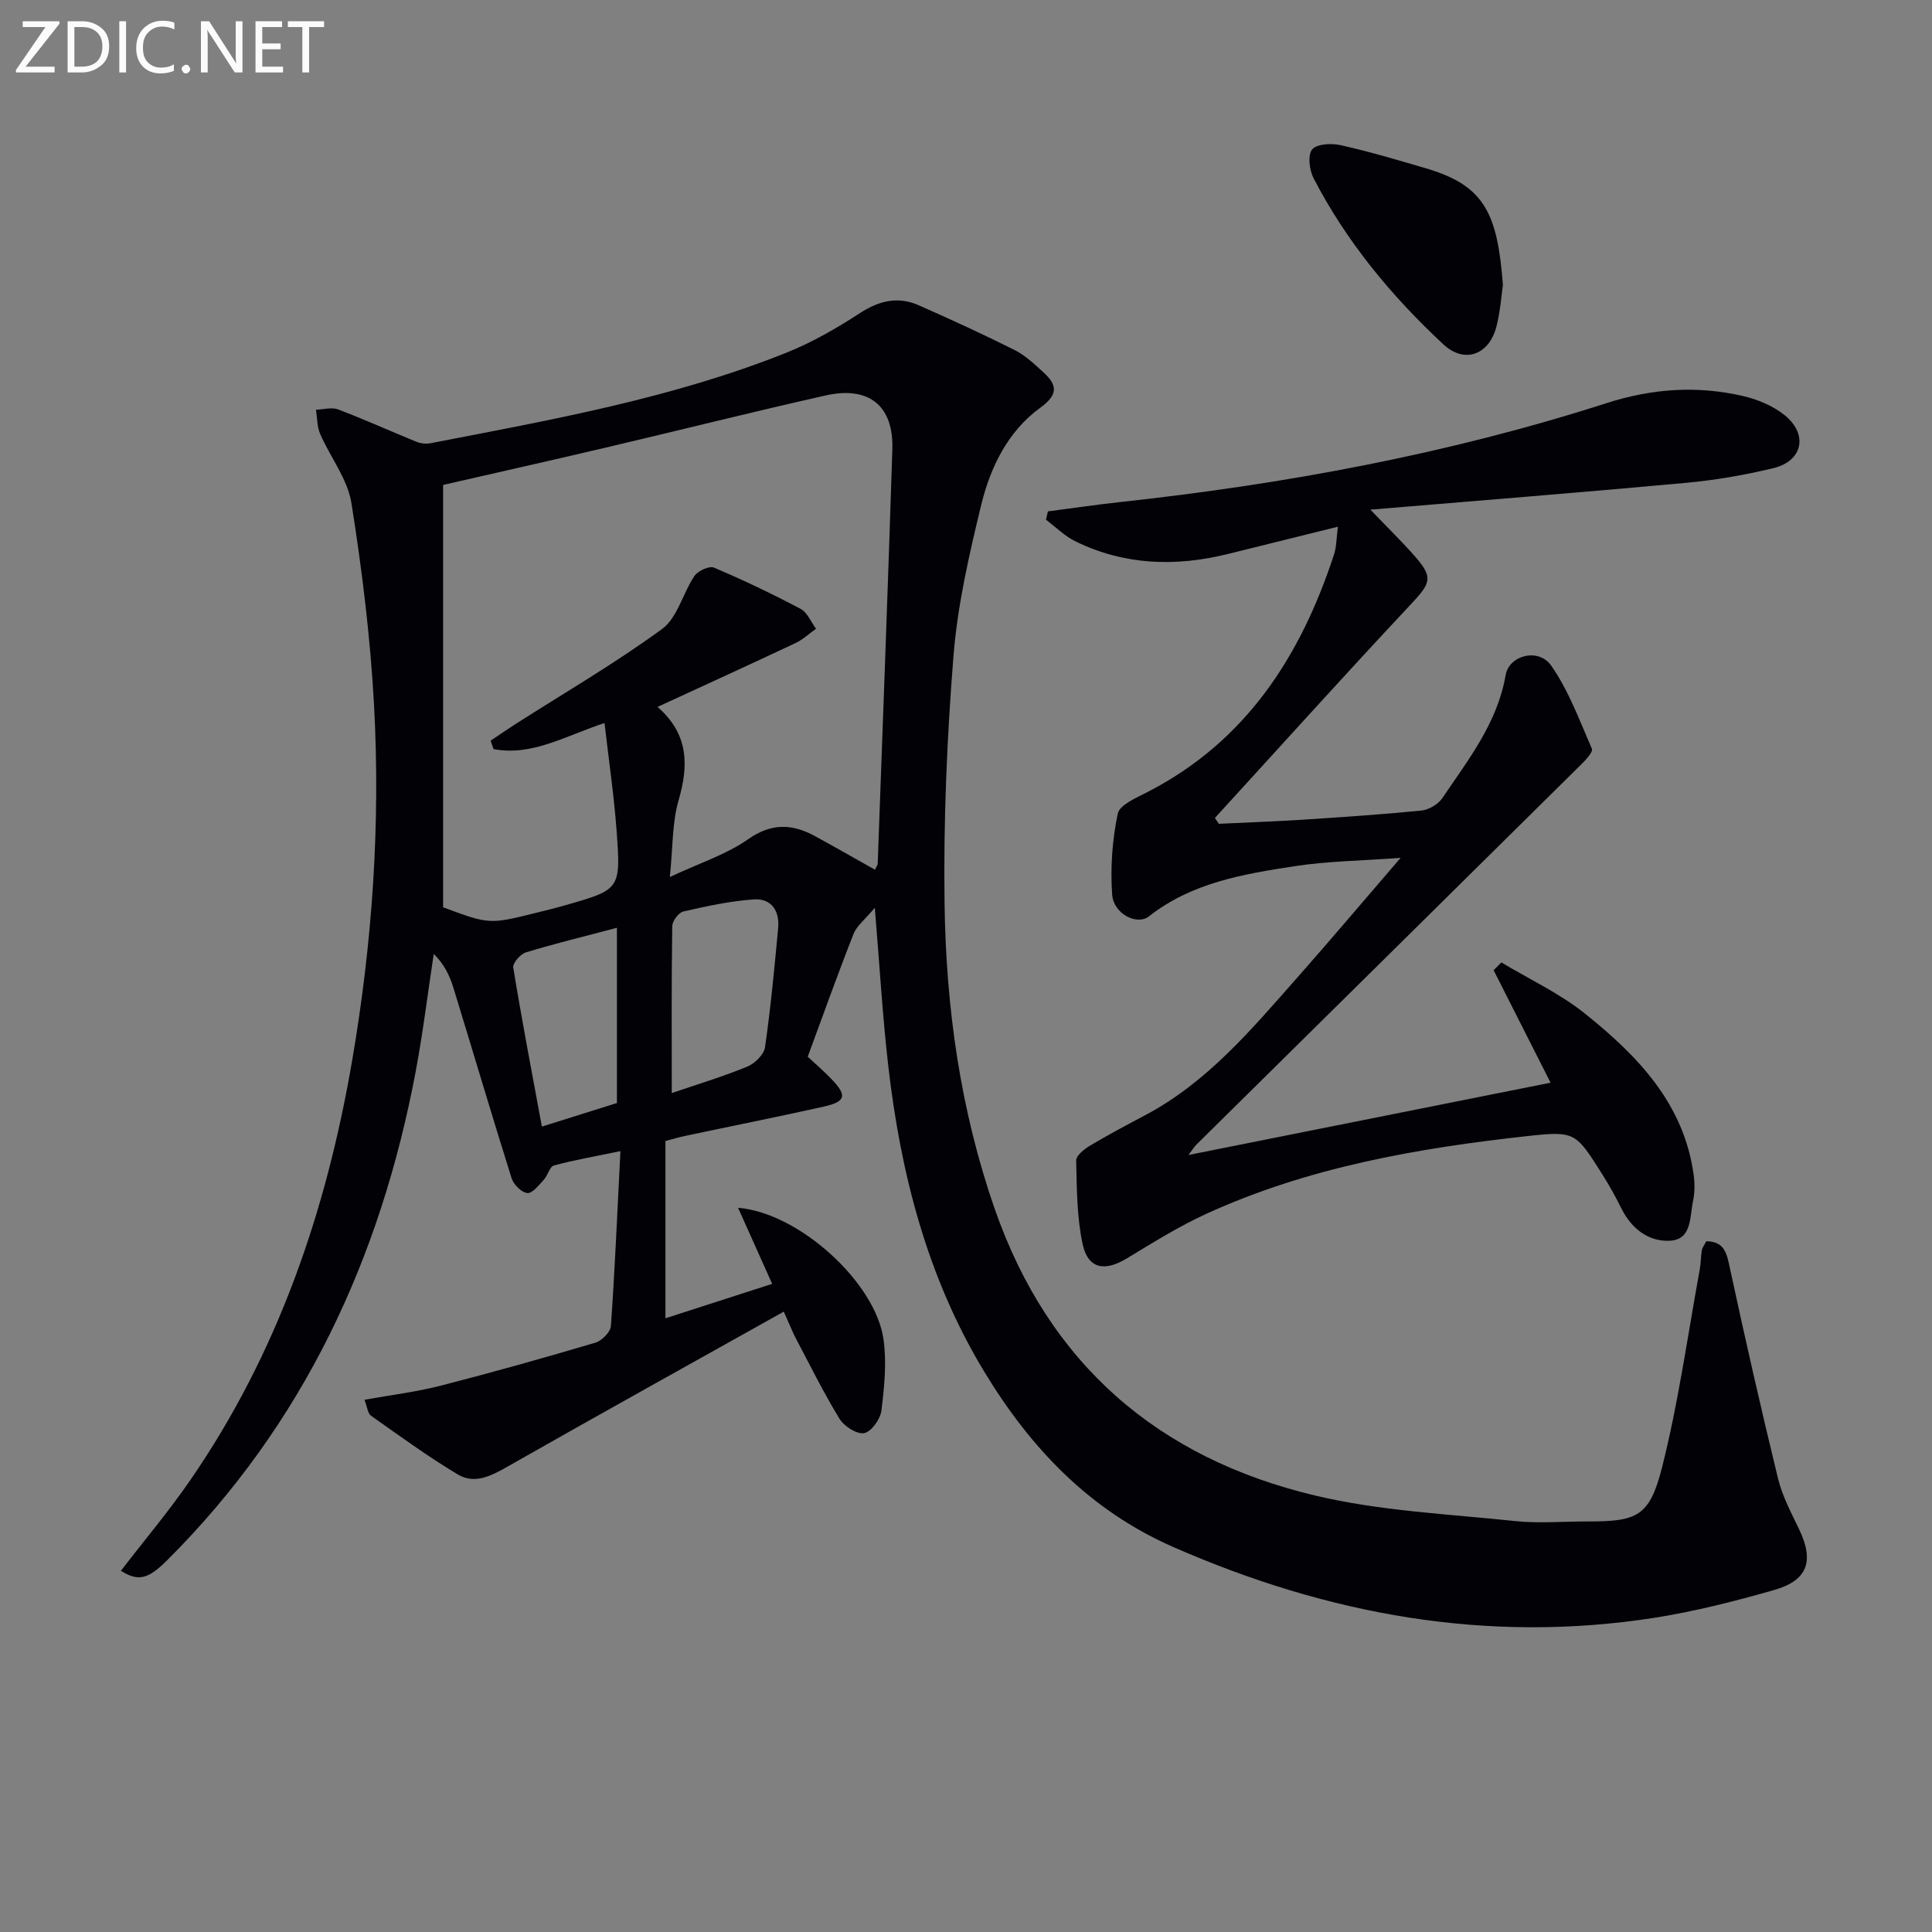
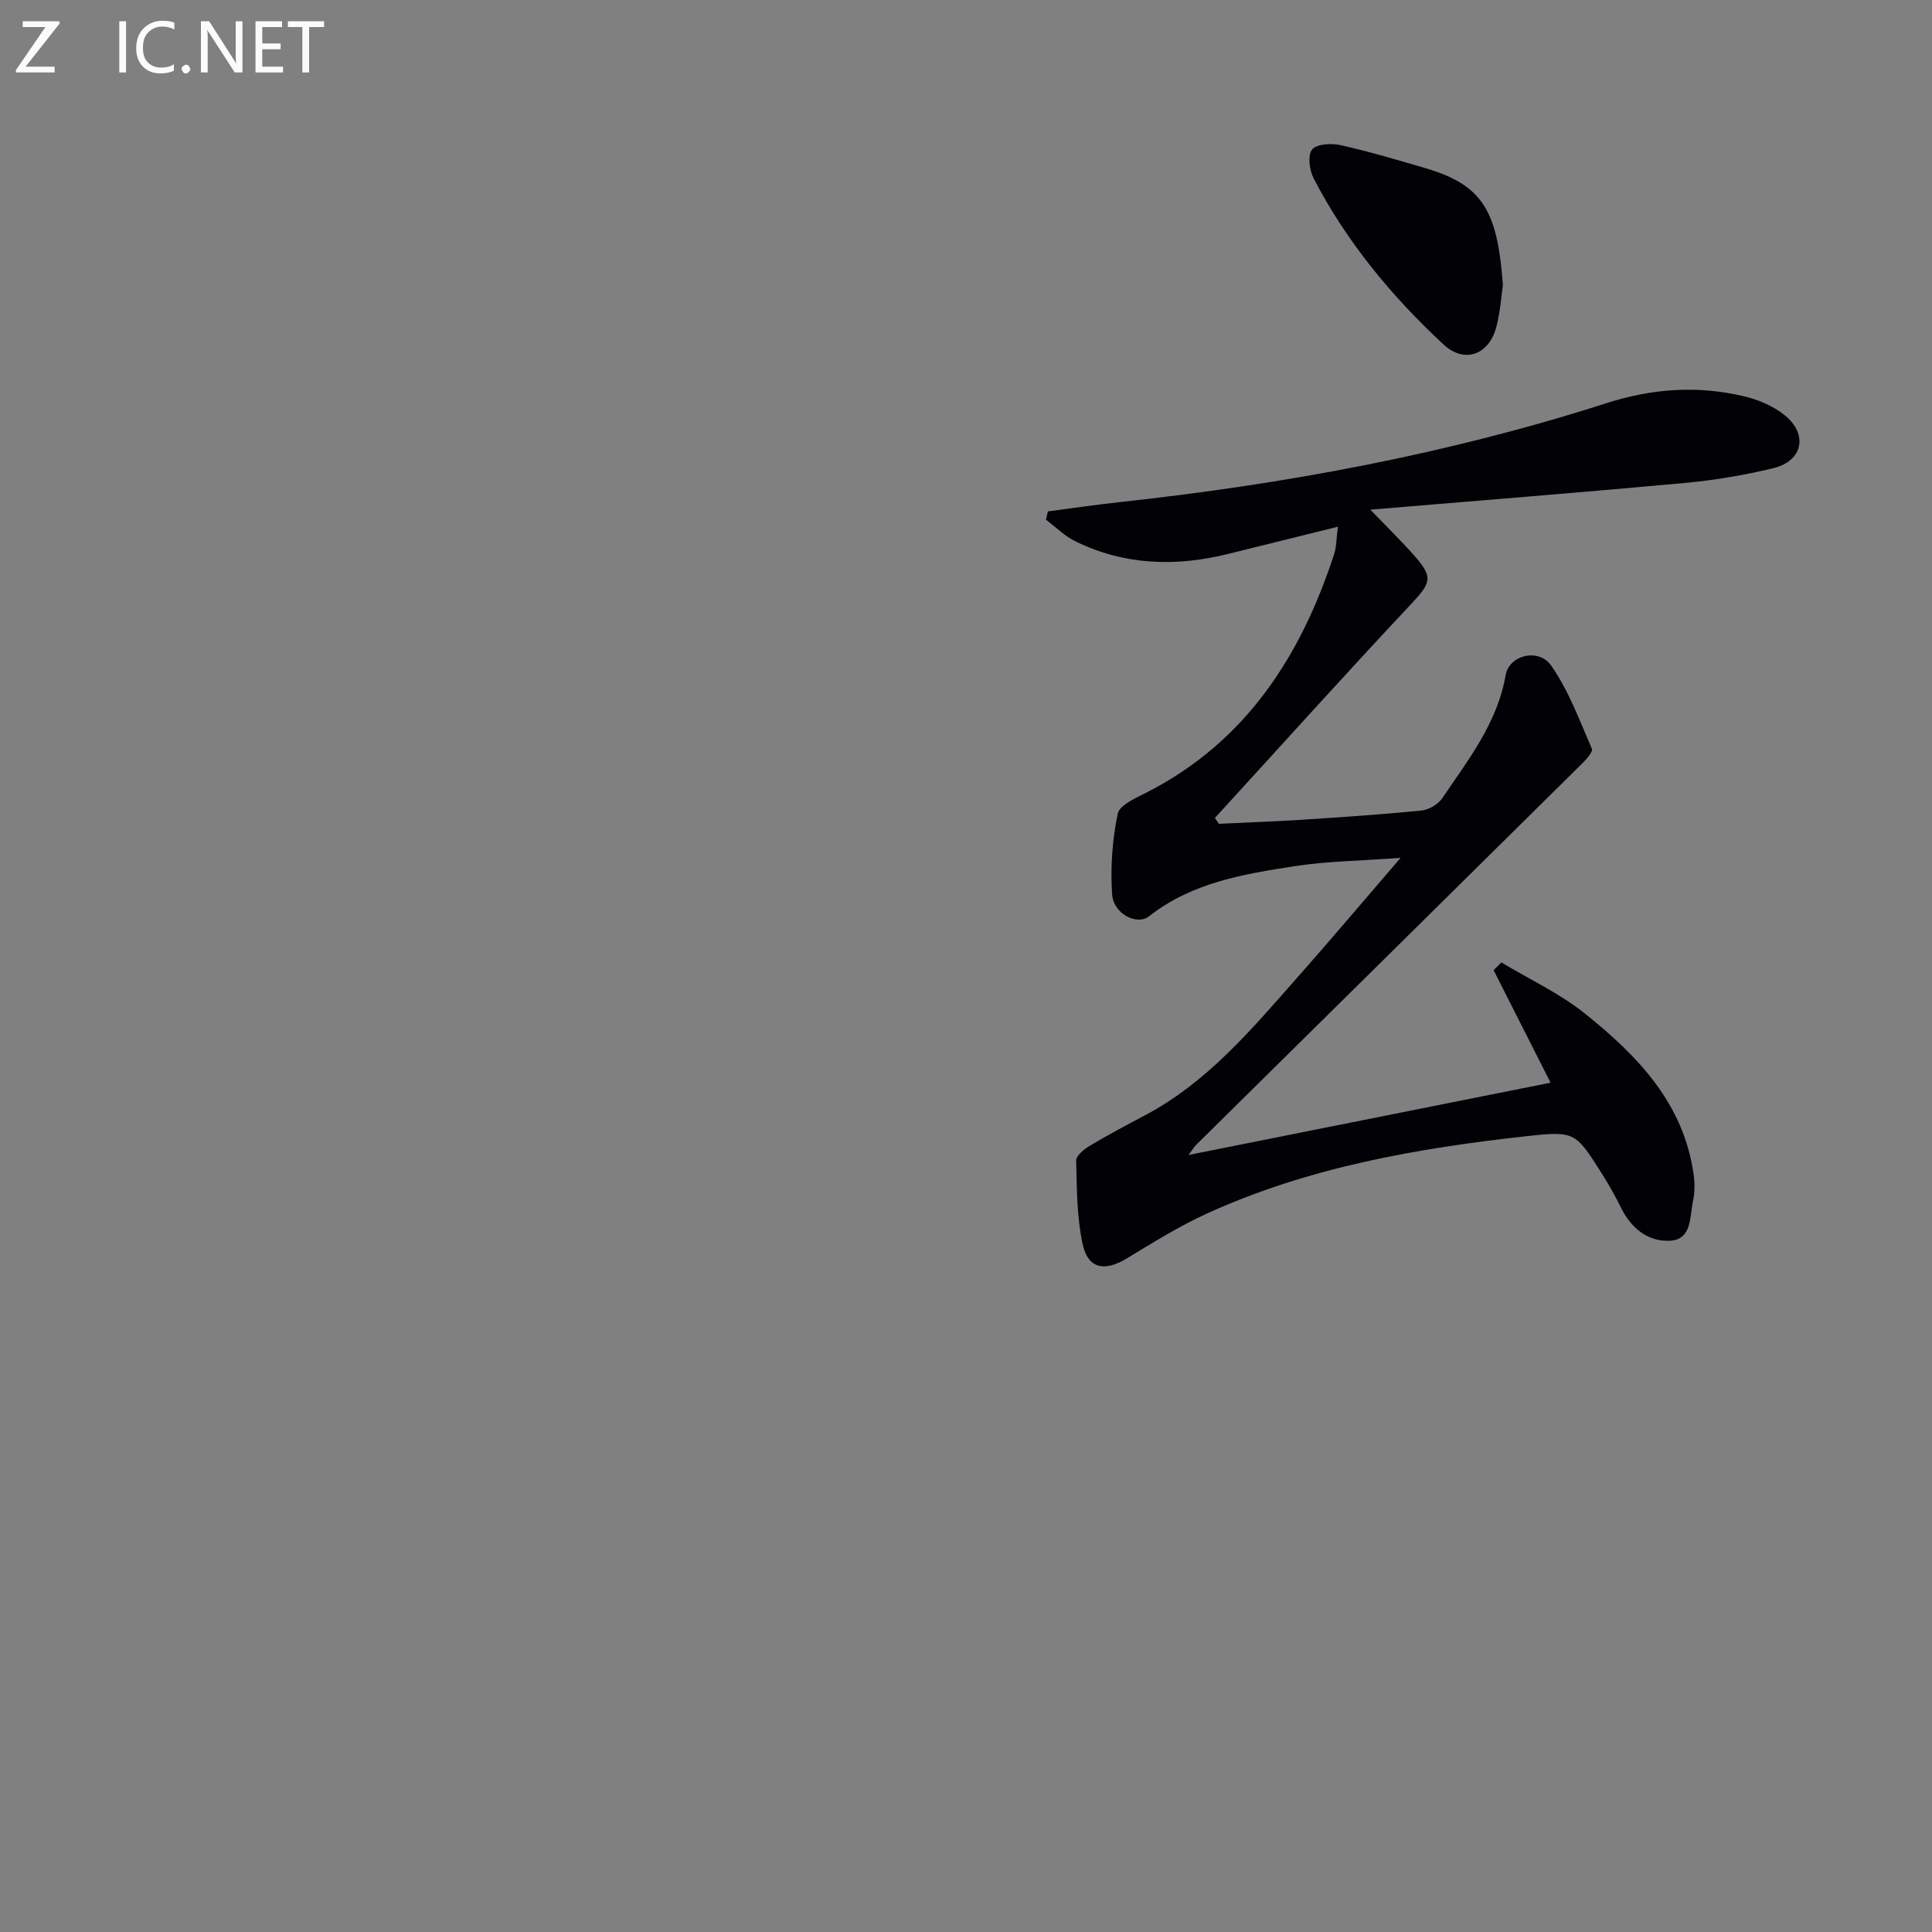
<svg xmlns="http://www.w3.org/2000/svg" enable-background="new 0 0 400 400" viewBox="0 0 400 400">
  <rect x="0" y="0" width="400" height="400" fill="#808080" stroke="none" />
-   <path d="m162.27 271.56c-19.35 10.83-38.33 21.36-57.2 32.09-3.37 1.92-6.81 3.7-10.27 1.63-6.21-3.72-12.09-8.01-18.01-12.19-.65-.46-.73-1.74-1.33-3.28 5.46-.99 10.67-1.61 15.71-2.9 10.76-2.76 21.45-5.77 32.1-8.92 1.34-.4 3.12-2.2 3.21-3.45.82-11.58 1.31-23.19 1.97-36.21-5.3 1.1-9.58 1.83-13.76 2.97-.89.24-1.27 2.05-2.09 2.94-1.03 1.11-2.36 2.86-3.42 2.77-1.2-.11-2.85-1.77-3.26-3.08-4.13-13.12-8.02-26.32-12.06-39.47-.77-2.51-1.94-4.9-4.06-6.96-1.24 8.14-2.23 16.33-3.75 24.41-7.29 38.68-23.25 73-51.41 101.09-4.05 4.04-6.03 4.44-9.61 2.22 4.83-6.28 9.96-12.36 14.44-18.88 18.04-26.2 28.08-55.55 33.42-86.66 4.18-24.34 5.89-48.9 4.56-73.54-.76-14.05-2.48-28.09-4.69-41.98-.79-4.99-4.39-9.51-6.48-14.33-.65-1.51-.59-3.32-.86-5 1.54-.05 3.27-.56 4.6-.06 5.47 2.08 10.81 4.5 16.23 6.71.87.35 1.98.46 2.9.28 24.91-4.82 49.94-9.26 73.65-18.73 5.35-2.14 10.46-5.09 15.3-8.24 4-2.6 7.9-3.46 12.18-1.56 6.67 2.95 13.3 5.99 19.82 9.26 2.18 1.09 4.06 2.89 5.89 4.56 2.9 2.64 3.2 4.6-.63 7.38-6.7 4.87-10.31 12.3-12.21 20.1-2.5 10.29-4.9 20.75-5.74 31.26-1.36 17.05-2.09 34.22-1.85 51.31.3 21.48 3.25 42.68 10.38 63.17 11.18 32.12 33.84 51.64 66.36 59.37 13.45 3.2 27.54 3.82 41.37 5.28 4.94.52 9.99.07 14.99.08 10.29.02 12.87-.99 15.46-11.24 3.4-13.45 5.29-27.28 7.8-40.95.24-1.3.2-2.64.43-3.94.11-.62.56-1.17.92-1.88 3.81.04 4.24 2.54 4.88 5.54 3.14 14.57 6.44 29.1 9.97 43.58.89 3.66 2.74 7.11 4.38 10.54 3.13 6.54 1.8 10.56-5.23 12.56-8.12 2.31-16.37 4.42-24.7 5.73-34.68 5.42-67.71-.65-99.64-14.64-17.41-7.63-29.65-20.59-39.21-36.41-11.73-19.4-17.24-40.88-19.81-63.17-1.19-10.34-1.79-20.74-2.79-32.78-2.02 2.43-3.73 3.72-4.41 5.43-3.28 8.32-6.28 16.75-9.48 25.41 1.48 1.38 3.23 2.89 4.83 4.54 3.38 3.49 3.11 4.76-1.55 5.8-9.54 2.13-19.14 4.04-28.71 6.07-1.29.27-2.56.66-4.03 1.04v36.71c7.66-2.47 14.81-4.78 22.1-7.13-2.49-5.57-4.65-10.38-7.06-15.75 12.71 1.06 28.46 15.52 30.11 27.23.68 4.81.17 9.87-.43 14.74-.22 1.78-2.08 4.39-3.57 4.68-1.5.29-4.16-1.41-5.11-2.97-3.36-5.5-6.22-11.32-9.24-17.03-.58-1.18-1.06-2.42-2.3-5.15zm-60.09-116.47c-.2-.58-.4-1.16-.6-1.74 1.69-1.13 3.36-2.29 5.07-3.39 10.19-6.51 20.68-12.61 30.42-19.73 3.2-2.34 4.3-7.42 6.72-11 .72-1.06 3.06-2.12 4.03-1.71 6.09 2.58 12.07 5.44 17.92 8.53 1.41.74 2.16 2.72 3.21 4.13-1.42 1-2.72 2.24-4.27 2.97-9.25 4.36-18.55 8.6-28.55 13.21 6.46 5.61 6.48 12.06 4.36 19.35-1.35 4.65-1.17 9.74-1.81 15.87 6.18-2.9 11.69-4.66 16.2-7.82 4.88-3.42 9.15-3.21 13.89-.63 4.14 2.26 8.24 4.61 12.39 6.94.31-.68.55-.96.56-1.24 1.03-28.6 2.13-57.19 3.03-85.79.28-9.03-4.82-13.18-13.8-11.17-15.2 3.42-30.32 7.22-45.49 10.79-11.41 2.68-22.84 5.25-33.72 7.74v87.45c9.58 3.55 9.58 3.55 19.34 1.12 1.93-.48 3.87-.95 5.78-1.5 11.54-3.28 11.69-3.3 10.81-15.36-.54-7.35-1.62-14.65-2.51-22.42-8.22 2.72-15.06 6.91-22.98 5.4zm36.9 71.22c5.11-1.75 10.47-3.36 15.62-5.47 1.56-.64 3.47-2.5 3.69-4.02 1.18-8.19 1.95-16.44 2.72-24.68.33-3.55-1.41-6.18-5.03-5.93-4.9.34-9.78 1.4-14.59 2.5-.98.22-2.29 1.97-2.31 3.03-.17 11.25-.1 22.5-.1 34.57zm-11.35-34.22c-6.78 1.79-12.87 3.27-18.85 5.09-1.14.35-2.77 2.23-2.62 3.15 1.78 10.87 3.86 21.7 5.93 32.92 5.04-1.58 10.19-3.2 15.54-4.88 0-11.88 0-23.81 0-36.28z" fill="#010106" />
  <path d="m321.03 224.16c-3.94-7.78-7.86-15.54-11.79-23.29.53-.54 1.07-1.07 1.6-1.61 5.79 3.48 12.05 6.39 17.28 10.57 10.9 8.73 20.53 18.63 22.54 33.45.24 1.77.23 3.67-.14 5.4-.7 3.24-.19 7.96-4.77 8.2-4.48.24-8.01-2.54-10.1-6.77-1.18-2.38-2.48-4.71-3.9-6.96-5.51-8.7-5.57-9.03-15.49-7.94-22.83 2.51-45.39 6.45-66.49 16.09-5.72 2.61-11.11 6-16.51 9.26-4.57 2.76-8 2.15-9.11-2.97-1.21-5.61-1.2-11.51-1.34-17.3-.02-1.02 1.64-2.37 2.83-3.07 3.71-2.22 7.53-4.25 11.35-6.27 12.99-6.85 22.19-17.91 31.67-28.63 6.82-7.71 13.46-15.59 21.32-24.71-8.25.61-15.13.68-21.85 1.71-10.65 1.64-21.34 3.39-30.25 10.4-2.49 1.95-7.34-.53-7.62-4.5-.39-5.55.02-11.29 1.15-16.73.39-1.86 3.86-3.32 6.16-4.5 20.43-10.51 31.74-28.14 38.64-49.23.49-1.49.46-3.15.79-5.71-8.1 2.01-15.41 3.82-22.71 5.63-10.84 2.69-21.47 2.37-31.63-2.6-2.23-1.09-4.08-2.96-6.1-4.48.13-.57.27-1.14.4-1.72 4.95-.64 9.89-1.38 14.85-1.92 34.23-3.72 67.98-9.95 100.79-20.49 9.53-3.06 18.86-3.68 28.41-1.44 2.99.7 6.11 2.02 8.47 3.92 4.93 3.97 3.77 9.5-2.31 10.97-5.95 1.44-12.05 2.49-18.15 3.05-21.49 1.98-43 3.68-65.31 5.55 3.38 3.5 6.03 6.11 8.52 8.86 4.68 5.16 4.23 6.1-.33 10.95-13.62 14.52-26.93 29.33-40.37 44.02.27.4.55.81.82 1.21 5.68-.27 11.37-.47 17.05-.83 8.29-.54 16.59-1.09 24.86-1.91 1.54-.15 3.47-1.28 4.34-2.55 5.38-7.96 11.41-15.57 13.13-25.5.72-4.13 6.81-5.7 9.43-1.96 3.62 5.18 5.86 11.35 8.42 17.21.27.61-1.12 2.17-1.99 3.03-26.63 26.35-53.3 52.66-79.95 78.99-.34.33-.58.76-1.58 2.09 25.4-5.06 49.93-9.97 74.97-14.97z" fill="#010106" />
  <path d="m311.16 58.98c-.3 2.06-.52 5.4-1.33 8.59-1.49 5.87-6.58 7.83-11 3.72-10.75-10-20.08-21.27-26.87-34.4-.87-1.69-1.25-4.81-.29-5.95.98-1.17 4.02-1.31 5.92-.88 5.97 1.34 11.86 3.09 17.73 4.82 12.1 3.56 14.72 9.4 15.84 24.1z" fill="#010106" />
  <g fill="#fafbfa">
    <path d="m12.4 4.8-7.1 9h6v1.2h-8v-.5l6.1-8.9h-4.7v-1.2h7.6v.4z" />
-     <path d="m14 14v-9.6h3c1.6 0 2.9.5 4 1.4s1.6 2.2 1.6 3.8-.5 3-1.6 3.9-2.4 1.5-4 1.5h-3zm1.4-8.4v8.2h1.6c1.3 0 2.4-.4 3.1-1.1s1.1-1.8 1.1-3.1-.4-2.3-1.2-3-1.8-1-3.1-1z" />
    <path d="m26.1 4.4v10.6h-1.4v-10.6z" />
    <path d="m36.1 14.6c-.8.4-1.8.6-2.9.6-1.5 0-2.7-.5-3.6-1.4s-1.4-2.2-1.4-3.8c0-1.7.5-3.1 1.5-4.1s2.3-1.6 3.9-1.6c1 0 1.8.1 2.5.4v1.4c-.8-.4-1.6-.6-2.5-.6-1.2 0-2.1.4-2.9 1.2s-1.1 1.8-1.1 3.2c0 1.3.3 2.3 1 3s1.6 1.1 2.7 1.1c1 0 2-.2 2.7-.7v1.3z" />
    <path d="m37.6 14.3c0-.2.1-.5.3-.6s.4-.3.6-.3c.3 0 .5.1.6.3s.3.4.3.6-.1.4-.3.6-.4.3-.6.3c-.3 0-.5-.1-.6-.3s-.3-.4-.3-.6z" />
    <path d="m50.2 15h-1.6l-5.3-8.2c-.2-.2-.3-.5-.4-.7 0 .2.1.7.1 1.5v7.4h-1.4v-10.6h1.7l5.2 8.1c.2.4.4.6.4.7 0-.3-.1-.8-.1-1.5v-7.3h1.4z" />
    <path d="m58.6 15h-5.7v-10.6h5.5v1.2h-4.1v3.4h3.8v1.2h-3.8v3.6h4.3z" />
    <path d="m67.1 5.6h-3.1v9.4h-1.4v-9.4h-3v-1.2h7.5z" />
  </g>
</svg>